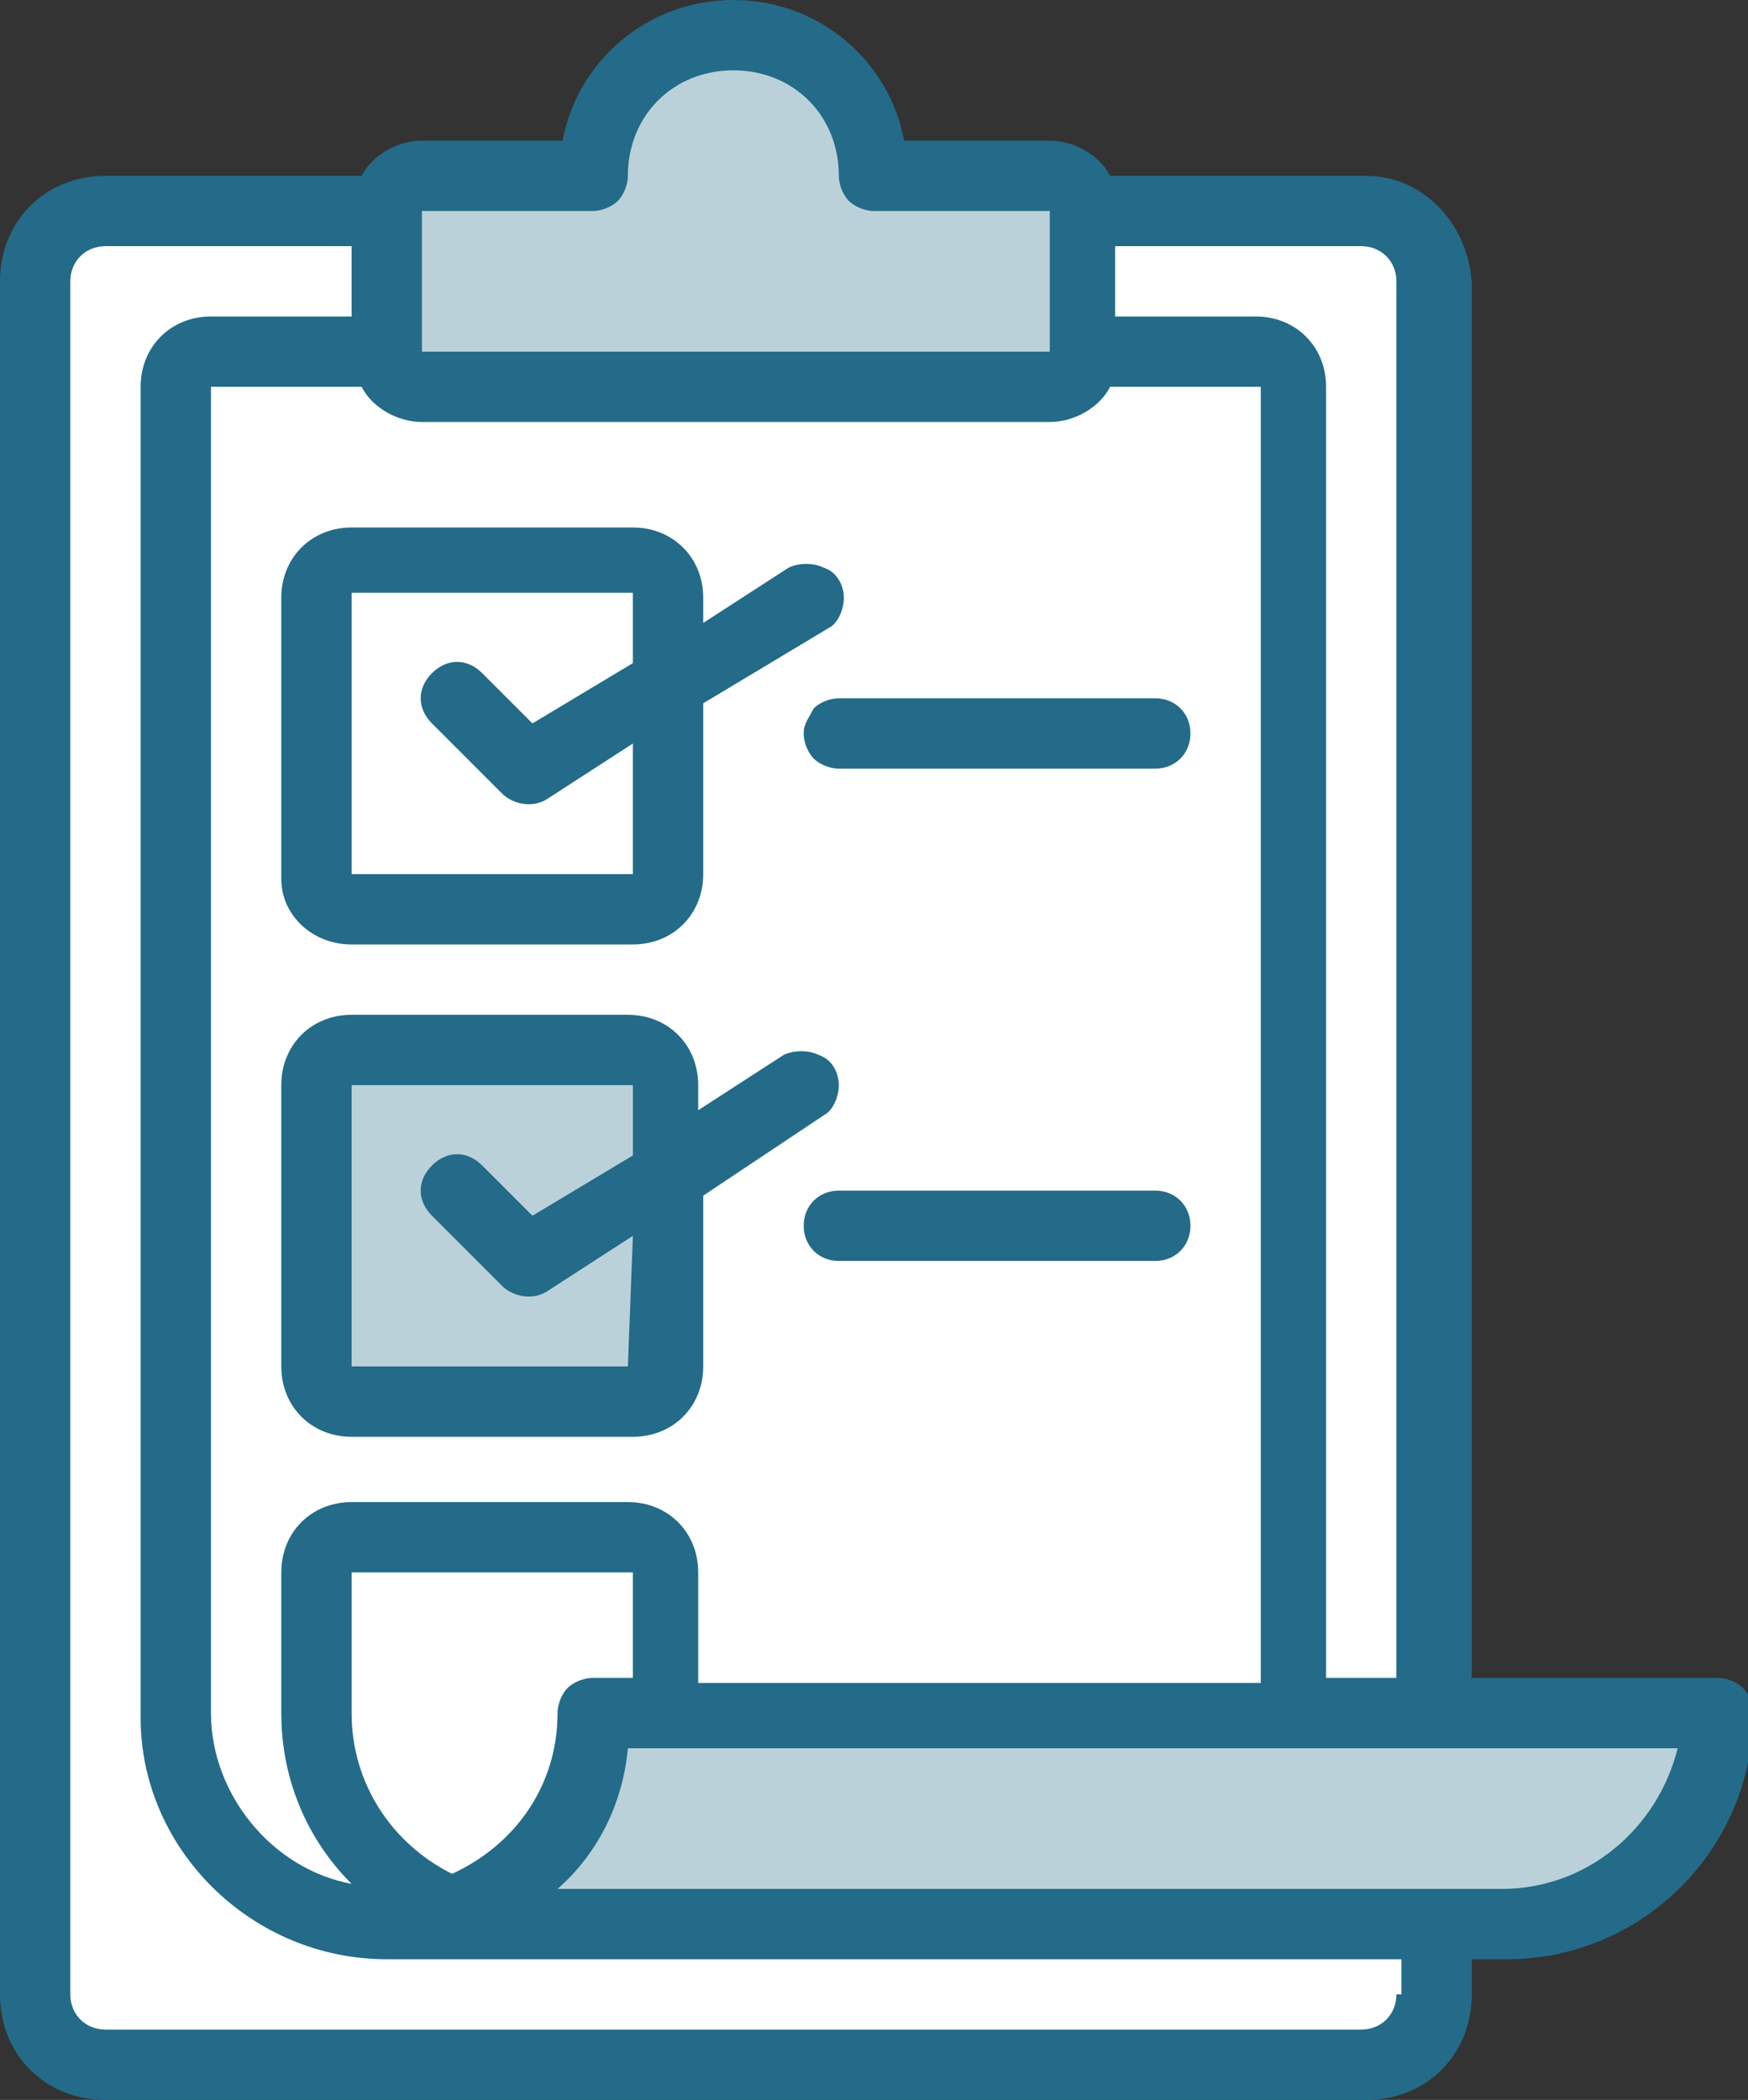
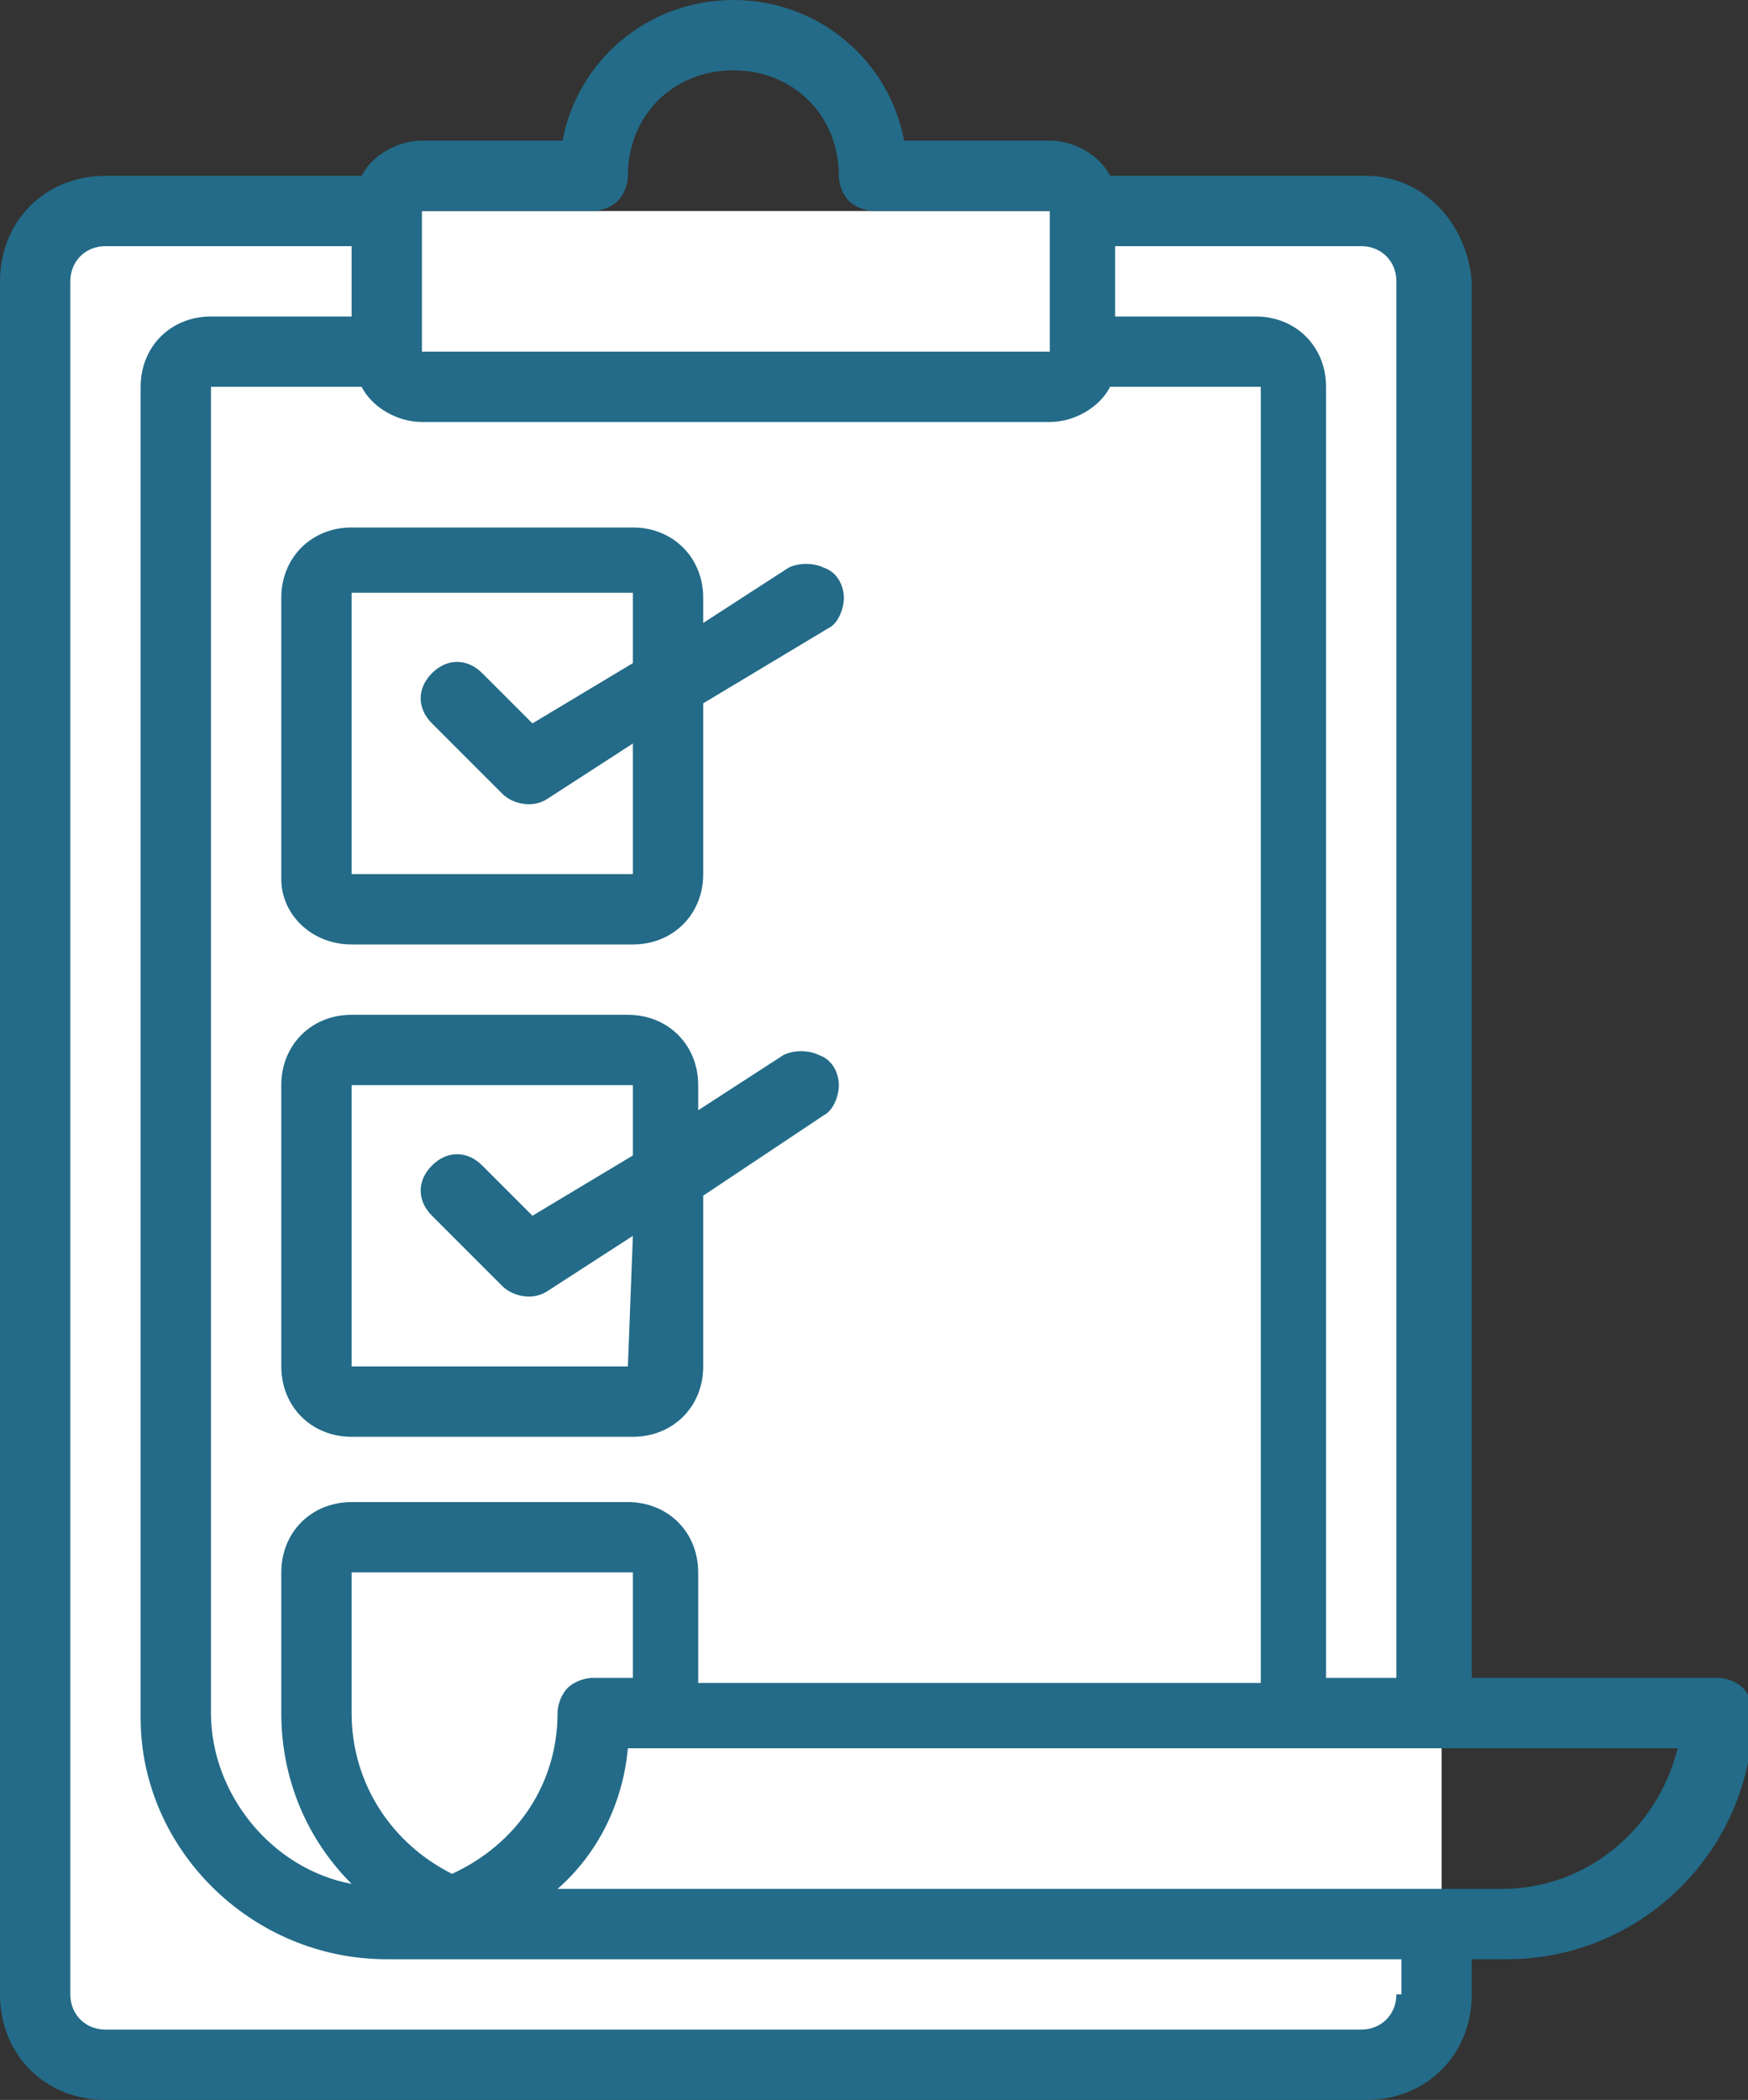
<svg xmlns="http://www.w3.org/2000/svg" version="1.1" id="Layer_2" x="0px" y="0px" viewBox="0 0 34.8 41.8" style="enable-background:new 0 0 34.8 41.8;" xml:space="preserve">
  <rect x="0" y="0" width="34.8" height="41.8" fill="#333333" stroke="none" />
  <style type="text/css">
	.st0{fill:#FFFFFF;}
	.st1{fill:#BAD1DA;}
	.st2{fill:#236B88;}
</style>
  <path class="st0" d="M1,4.2L0.7,39.9l1.2,1.4c0,0,25.7,0.2,25.8,0s1-1.2,1-1.2V5.8l-1.1-1.6H1z" />
-   <path class="st1" d="M7.7,3.6c-0.1,0,0,4.1,0,4.1h13.4L21.7,6l-0.4-2.6c0,0-3.7,0.2-3.6,0c0-0.2-1.6-2.2-1.6-2.2L13.5,1L12,2.7  l-0.1,0.7L7.7,3.6z" />
-   <path class="st1" d="M12.1,34.3l-2.6,3.9c0,0,20.5,0,20.6,0c0.2,0,2.5-0.7,2.5-0.7l1.8-3.5L12.1,34.3z" />
-   <path class="st1" d="M6.4,21.2c0,0-0.2,6.6,0,6.5s6.9,0,6.9,0l-0.2-6.9L6.4,21.2z" />
  <g>
    <path class="st2" d="M27.2,3.5h-5.1c-0.2-0.4-0.7-0.7-1.2-0.7H18C17.7,1.2,16.3,0,14.6,0s-3.1,1.2-3.4,2.8H8.4   c-0.5,0-1,0.3-1.2,0.7H2.1C0.9,3.5,0,4.4,0,5.6v34.1c0,1.2,0.9,2.1,2.1,2.1h25.1c1.2,0,2.1-0.9,2.1-2.1V39h0.7   c2.7,0,4.9-2.2,4.9-4.9c0-0.2-0.1-0.4-0.2-0.5s-0.3-0.2-0.5-0.2h-4.9V5.6C29.2,4.4,28.3,3.5,27.2,3.5z M27.8,5.6v27.8h-1.4V7.7   c0-0.8-0.6-1.4-1.4-1.4h-2.8V4.9h4.9C27.5,4.9,27.8,5.2,27.8,5.6z M13.9,33.4v-2.1c0-0.8-0.6-1.4-1.4-1.4H7c-0.8,0-1.4,0.6-1.4,1.4   v2.8c0,1.3,0.5,2.5,1.4,3.4c-1.6-0.3-2.8-1.8-2.8-3.4V7.7h3c0.2,0.4,0.7,0.7,1.2,0.7h12.5c0.5,0,1-0.3,1.2-0.7h3v25.8H13.9z    M11.8,33.4c-0.2,0-0.4,0.1-0.5,0.2c-0.1,0.1-0.2,0.3-0.2,0.5c0,1.4-0.8,2.6-2.1,3.2C7.8,36.7,7,35.5,7,34.1v-2.8h5.6v2.1H11.8z    M11.8,4.2c0.2,0,0.4-0.1,0.5-0.2c0.1-0.1,0.2-0.3,0.2-0.5c0-1.2,0.9-2.1,2.1-2.1s2.1,0.9,2.1,2.1c0,0.2,0.1,0.4,0.2,0.5   c0.1,0.1,0.3,0.2,0.5,0.2l3.5,0V7H8.4V4.2H11.8z M27.8,39.7c0,0.4-0.3,0.7-0.7,0.7H2.1c-0.4,0-0.7-0.3-0.7-0.7V5.6   c0-0.4,0.3-0.7,0.7-0.7H7v1.4H4.2c-0.8,0-1.4,0.6-1.4,1.4v26.5C2.8,36.8,5,39,7.7,39h20.2V39.7z M29.9,37.6H11.1   c0.8-0.7,1.3-1.7,1.4-2.8h20.9C33,36.4,31.6,37.6,29.9,37.6z" />
    <path class="st2" d="M7,18.8h5.6c0.8,0,1.4-0.6,1.4-1.4V14l2.5-1.5c0.2-0.1,0.3-0.4,0.3-0.6c0-0.2-0.1-0.5-0.4-0.6   c-0.2-0.1-0.5-0.1-0.7,0l-1.7,1.1v-0.5c0-0.8-0.6-1.4-1.4-1.4H7c-0.8,0-1.4,0.6-1.4,1.4v5.6C5.6,18.2,6.2,18.8,7,18.8z M7,11.8h5.6   l0,1.4l-2,1.2l-1-1c-0.3-0.3-0.7-0.3-1,0c-0.3,0.3-0.3,0.7,0,1l1.4,1.4c0.2,0.2,0.6,0.3,0.9,0.1l1.7-1.1l0,2.6H7V11.8z" />
-     <path class="st2" d="M16,14.6c0,0.2,0.1,0.4,0.2,0.5c0.1,0.1,0.3,0.2,0.5,0.2H23c0.4,0,0.7-0.3,0.7-0.7s-0.3-0.7-0.7-0.7h-6.3   c-0.2,0-0.4,0.1-0.5,0.2C16.1,14.3,16,14.4,16,14.6z" />
    <path class="st2" d="M16.4,22.2c0.2-0.1,0.3-0.4,0.3-0.6c0-0.2-0.1-0.5-0.4-0.6c-0.2-0.1-0.5-0.1-0.7,0l-1.7,1.1v-0.5   c0-0.8-0.6-1.4-1.4-1.4H7c-0.8,0-1.4,0.6-1.4,1.4v5.6c0,0.8,0.6,1.4,1.4,1.4h5.6c0.8,0,1.4-0.6,1.4-1.4v-3.4L16.4,22.2z M12.5,27.2   H7v-5.6h5.6l0,1.4l-2,1.2l-1-1c-0.3-0.3-0.7-0.3-1,0c-0.3,0.3-0.3,0.7,0,1l1.4,1.4c0.2,0.2,0.6,0.3,0.9,0.1l1.7-1.1L12.5,27.2z" />
-     <path class="st2" d="M23,23.7h-6.3c-0.4,0-0.7,0.3-0.7,0.7c0,0.4,0.3,0.7,0.7,0.7H23c0.4,0,0.7-0.3,0.7-0.7   C23.7,24,23.4,23.7,23,23.7z" />
  </g>
</svg>